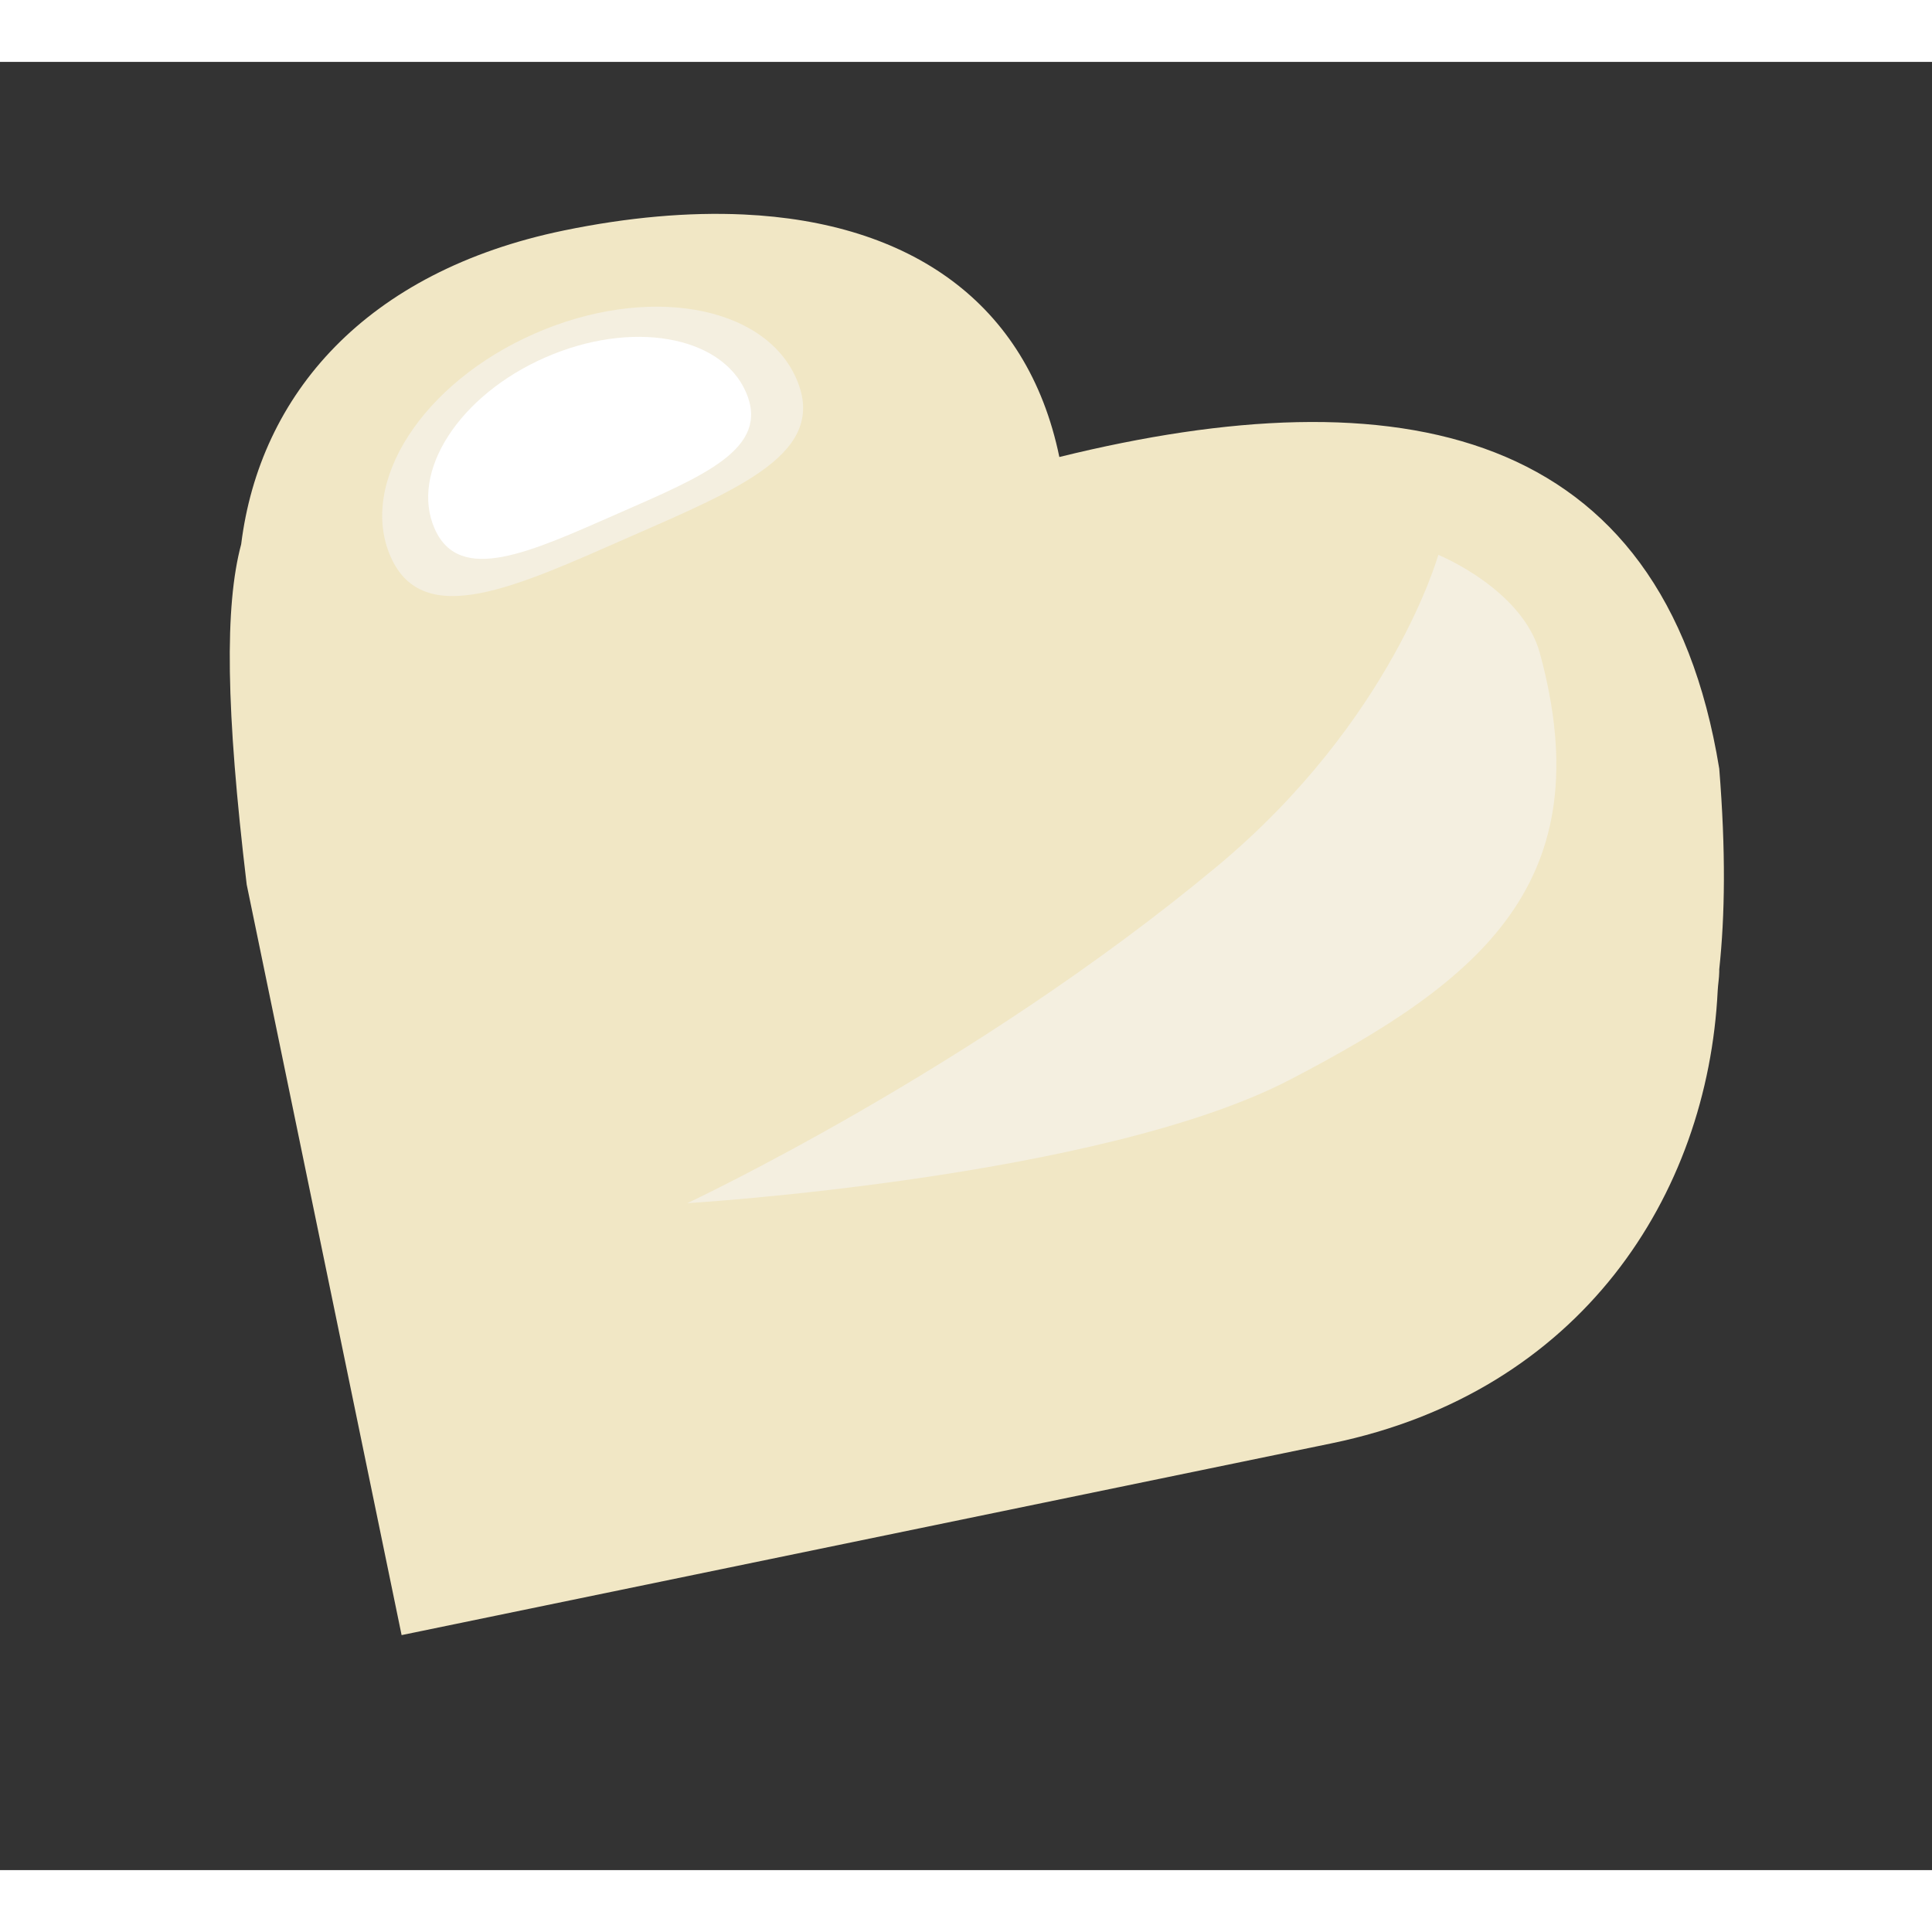
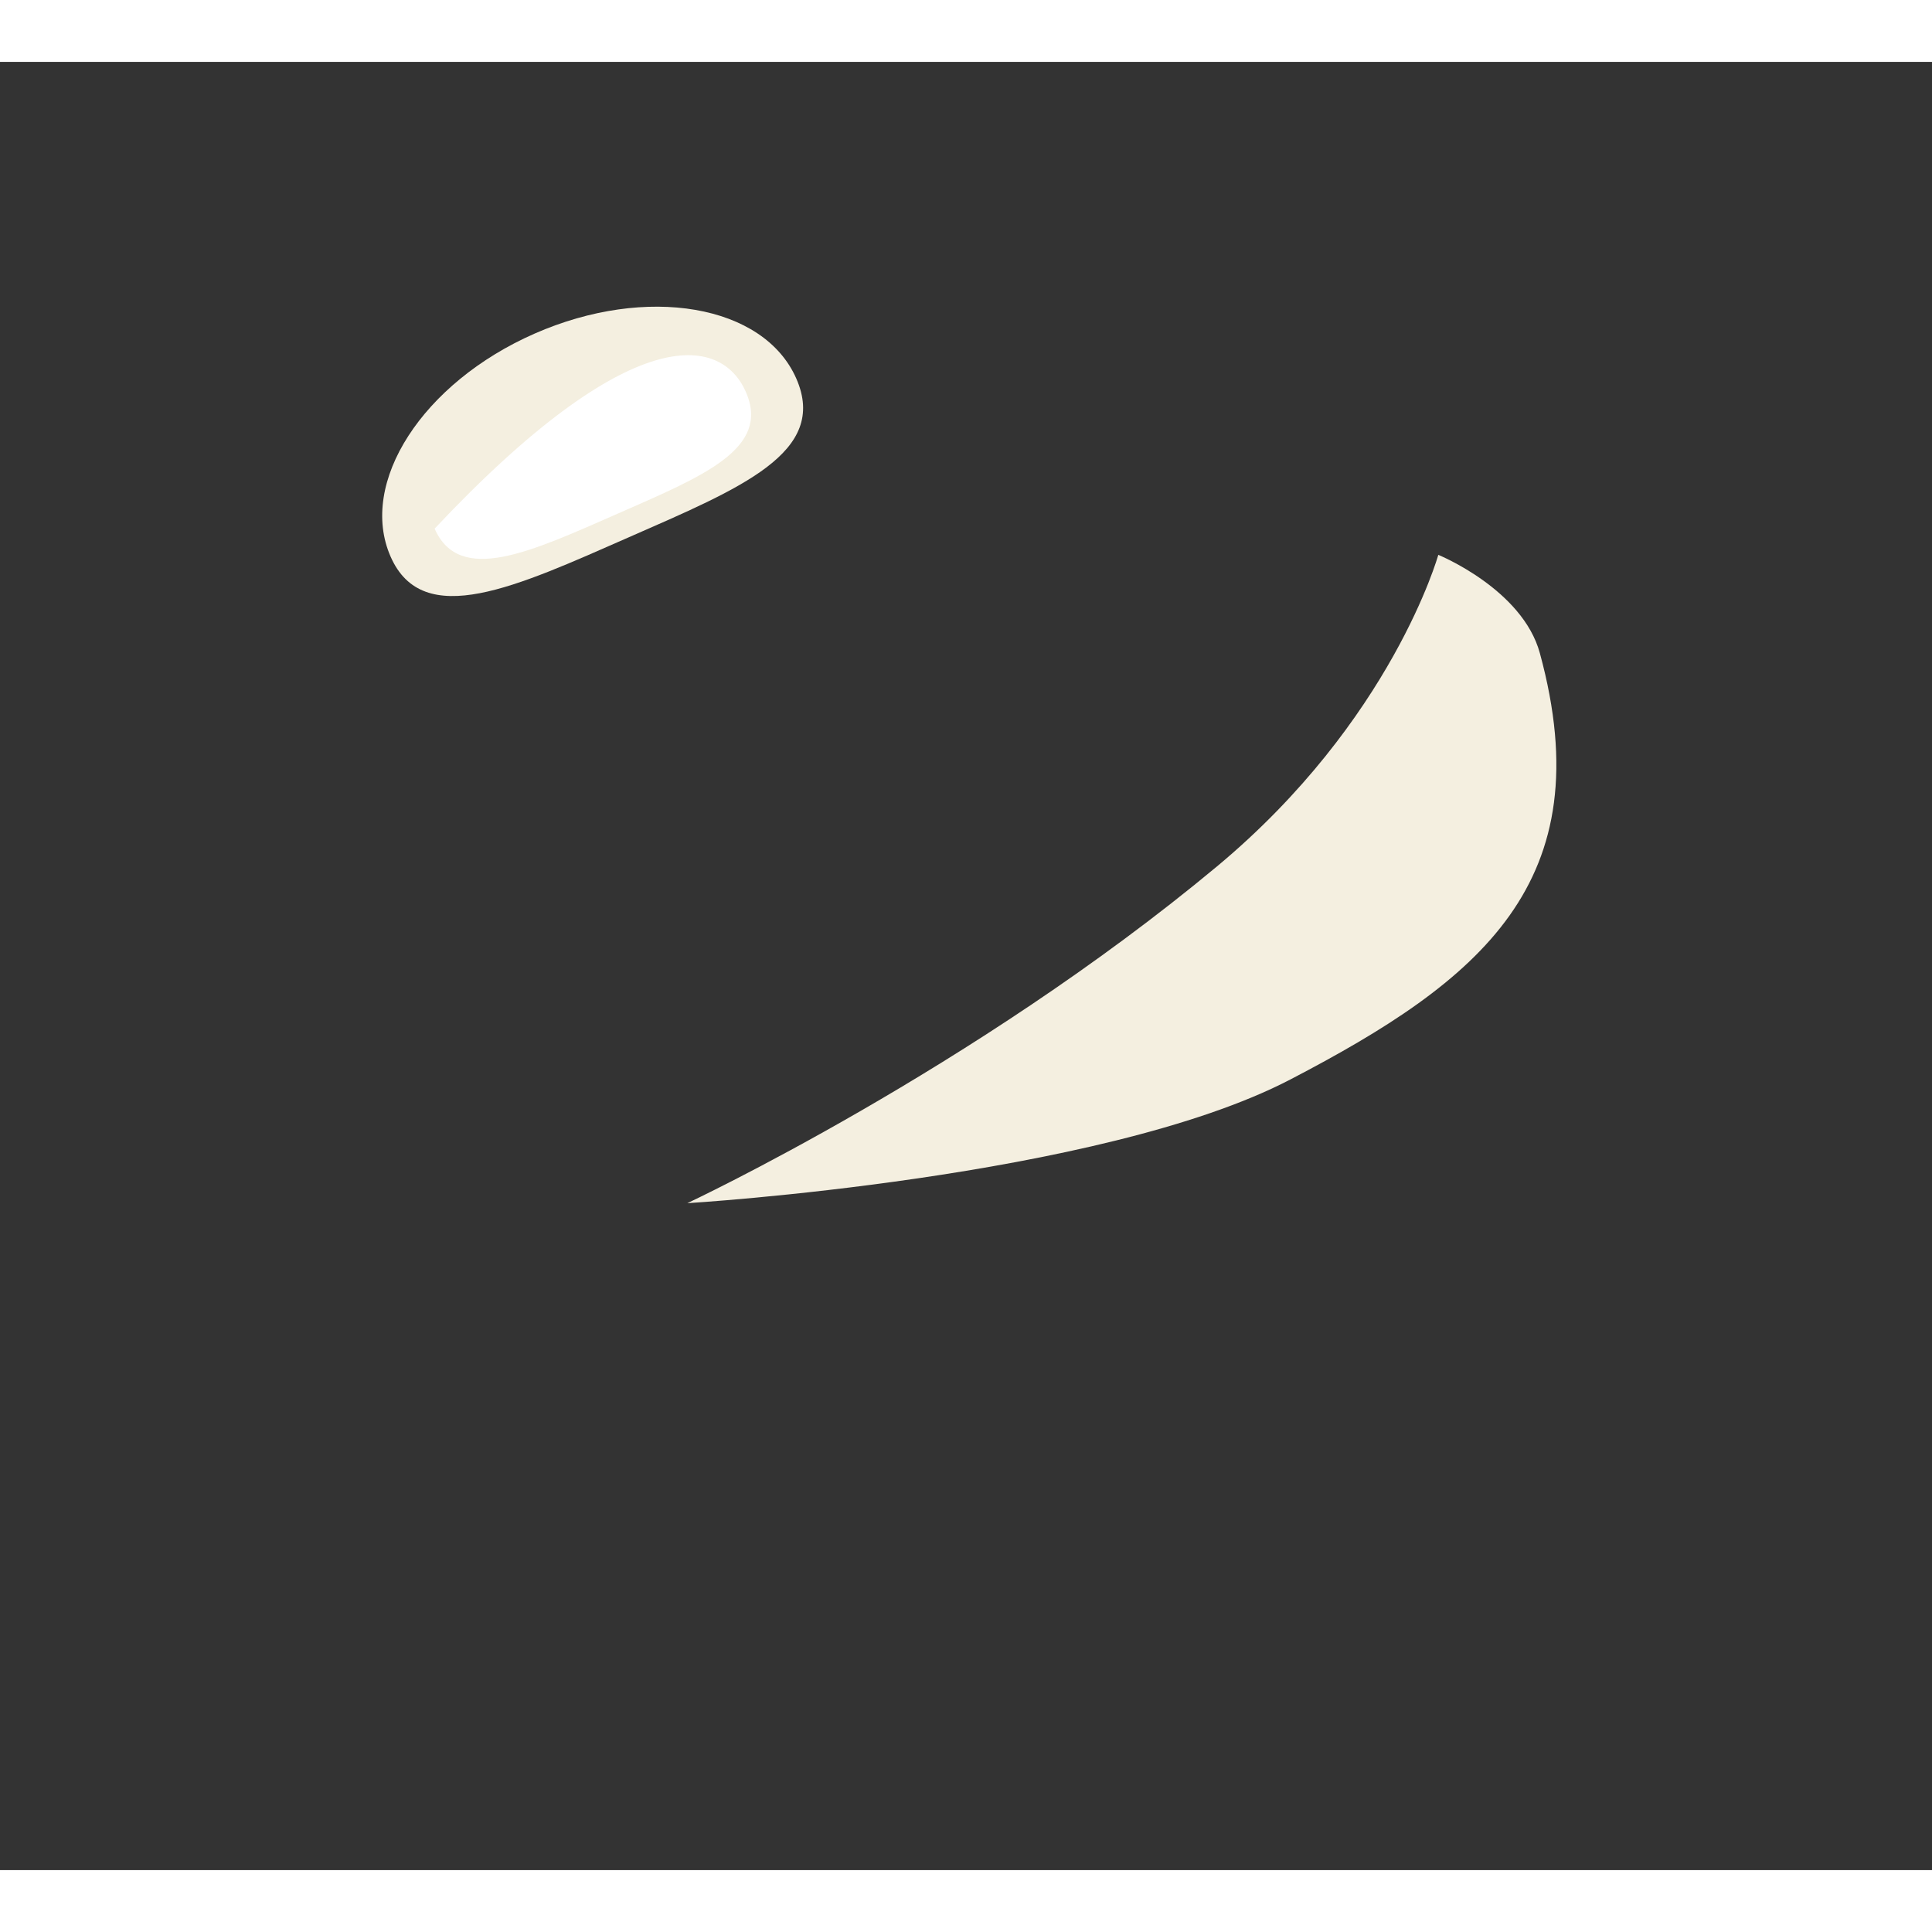
<svg xmlns="http://www.w3.org/2000/svg" stroke-miterlimit="10" style="fill-rule:nonzero;clip-rule:evenodd;stroke-linecap:round;stroke-linejoin:round;" version="1.1" viewBox="0 0 196.432 183.847" width="500px" height="500px" xml:space="preserve">
  <rect x="0" y="0" width="196.432" height="183.847" fill="#333333" stroke="none" />
  <defs />
  <g id="layer-1">
-     <path d="M75.613 15.515C70.007 15.255 63.861 15.793 57.332 17.14C37.158 21.304 26.406 33.852 24.52 49.047C22.837 55.327 22.954 65.815 25.082 83.64L40.832 159.953L135.394 140.453C160.735 135.223 173.622 115.26 174.644 94.421C174.676 93.785 174.792 93.153 174.801 92.515C174.801 92.461 174.8 92.413 174.801 92.359C174.801 92.326 174.8 92.298 174.801 92.265C175.385 86.802 175.477 80.282 174.801 71.859C169.104 36.863 142.075 31.704 107.707 40.172C104.444 24.364 92.432 16.298 75.613 15.515Z" fill="#f1e7c5" fill-rule="nonzero" opacity="1" stroke="none" />
    <path d="M39.714 50.302C36.411 42.779 42.967 32.626 54.357 27.625C65.747 22.625 77.658 24.67 80.961 32.193C84.264 39.717 75.299 43.345 63.909 48.345C52.519 53.346 43.017 57.825 39.714 50.302Z" fill="#f4efe0" fill-rule="nonzero" opacity="1" stroke="#d2b8ae" stroke-linecap="butt" stroke-linejoin="round" stroke-opacity="0" stroke-width="7.882" />
-     <path d="M44.189 47.455C41.654 41.683 46.685 33.893 55.424 30.056C64.163 26.219 73.302 27.788 75.837 33.561C78.371 39.333 71.492 42.117 62.753 45.954C54.014 49.791 46.723 53.228 44.189 47.455Z" fill="#ffffff" fill-rule="nonzero" opacity="1" stroke="#d2b8ae" stroke-linecap="butt" stroke-linejoin="round" stroke-opacity="0" stroke-width="6.048" />
+     <path d="M44.189 47.455C64.163 26.219 73.302 27.788 75.837 33.561C78.371 39.333 71.492 42.117 62.753 45.954C54.014 49.791 46.723 53.228 44.189 47.455Z" fill="#ffffff" fill-rule="nonzero" opacity="1" stroke="#d2b8ae" stroke-linecap="butt" stroke-linejoin="round" stroke-opacity="0" stroke-width="6.048" />
    <path d="M69.881 116.038C69.881 116.038 98.986 102.41 123.745 81.789C141.539 66.97 146.236 50.121 146.236 50.121C146.236 50.121 154.782 53.594 156.561 60.111C162.934 83.46 150.444 93.44 131.18 103.469C111.917 113.497 69.881 116.038 69.881 116.038Z" fill="#f4efe0" fill-rule="nonzero" opacity="1" stroke="#d2b8ae" stroke-linecap="butt" stroke-linejoin="round" stroke-opacity="0" stroke-width="7.238" />
  </g>
</svg>